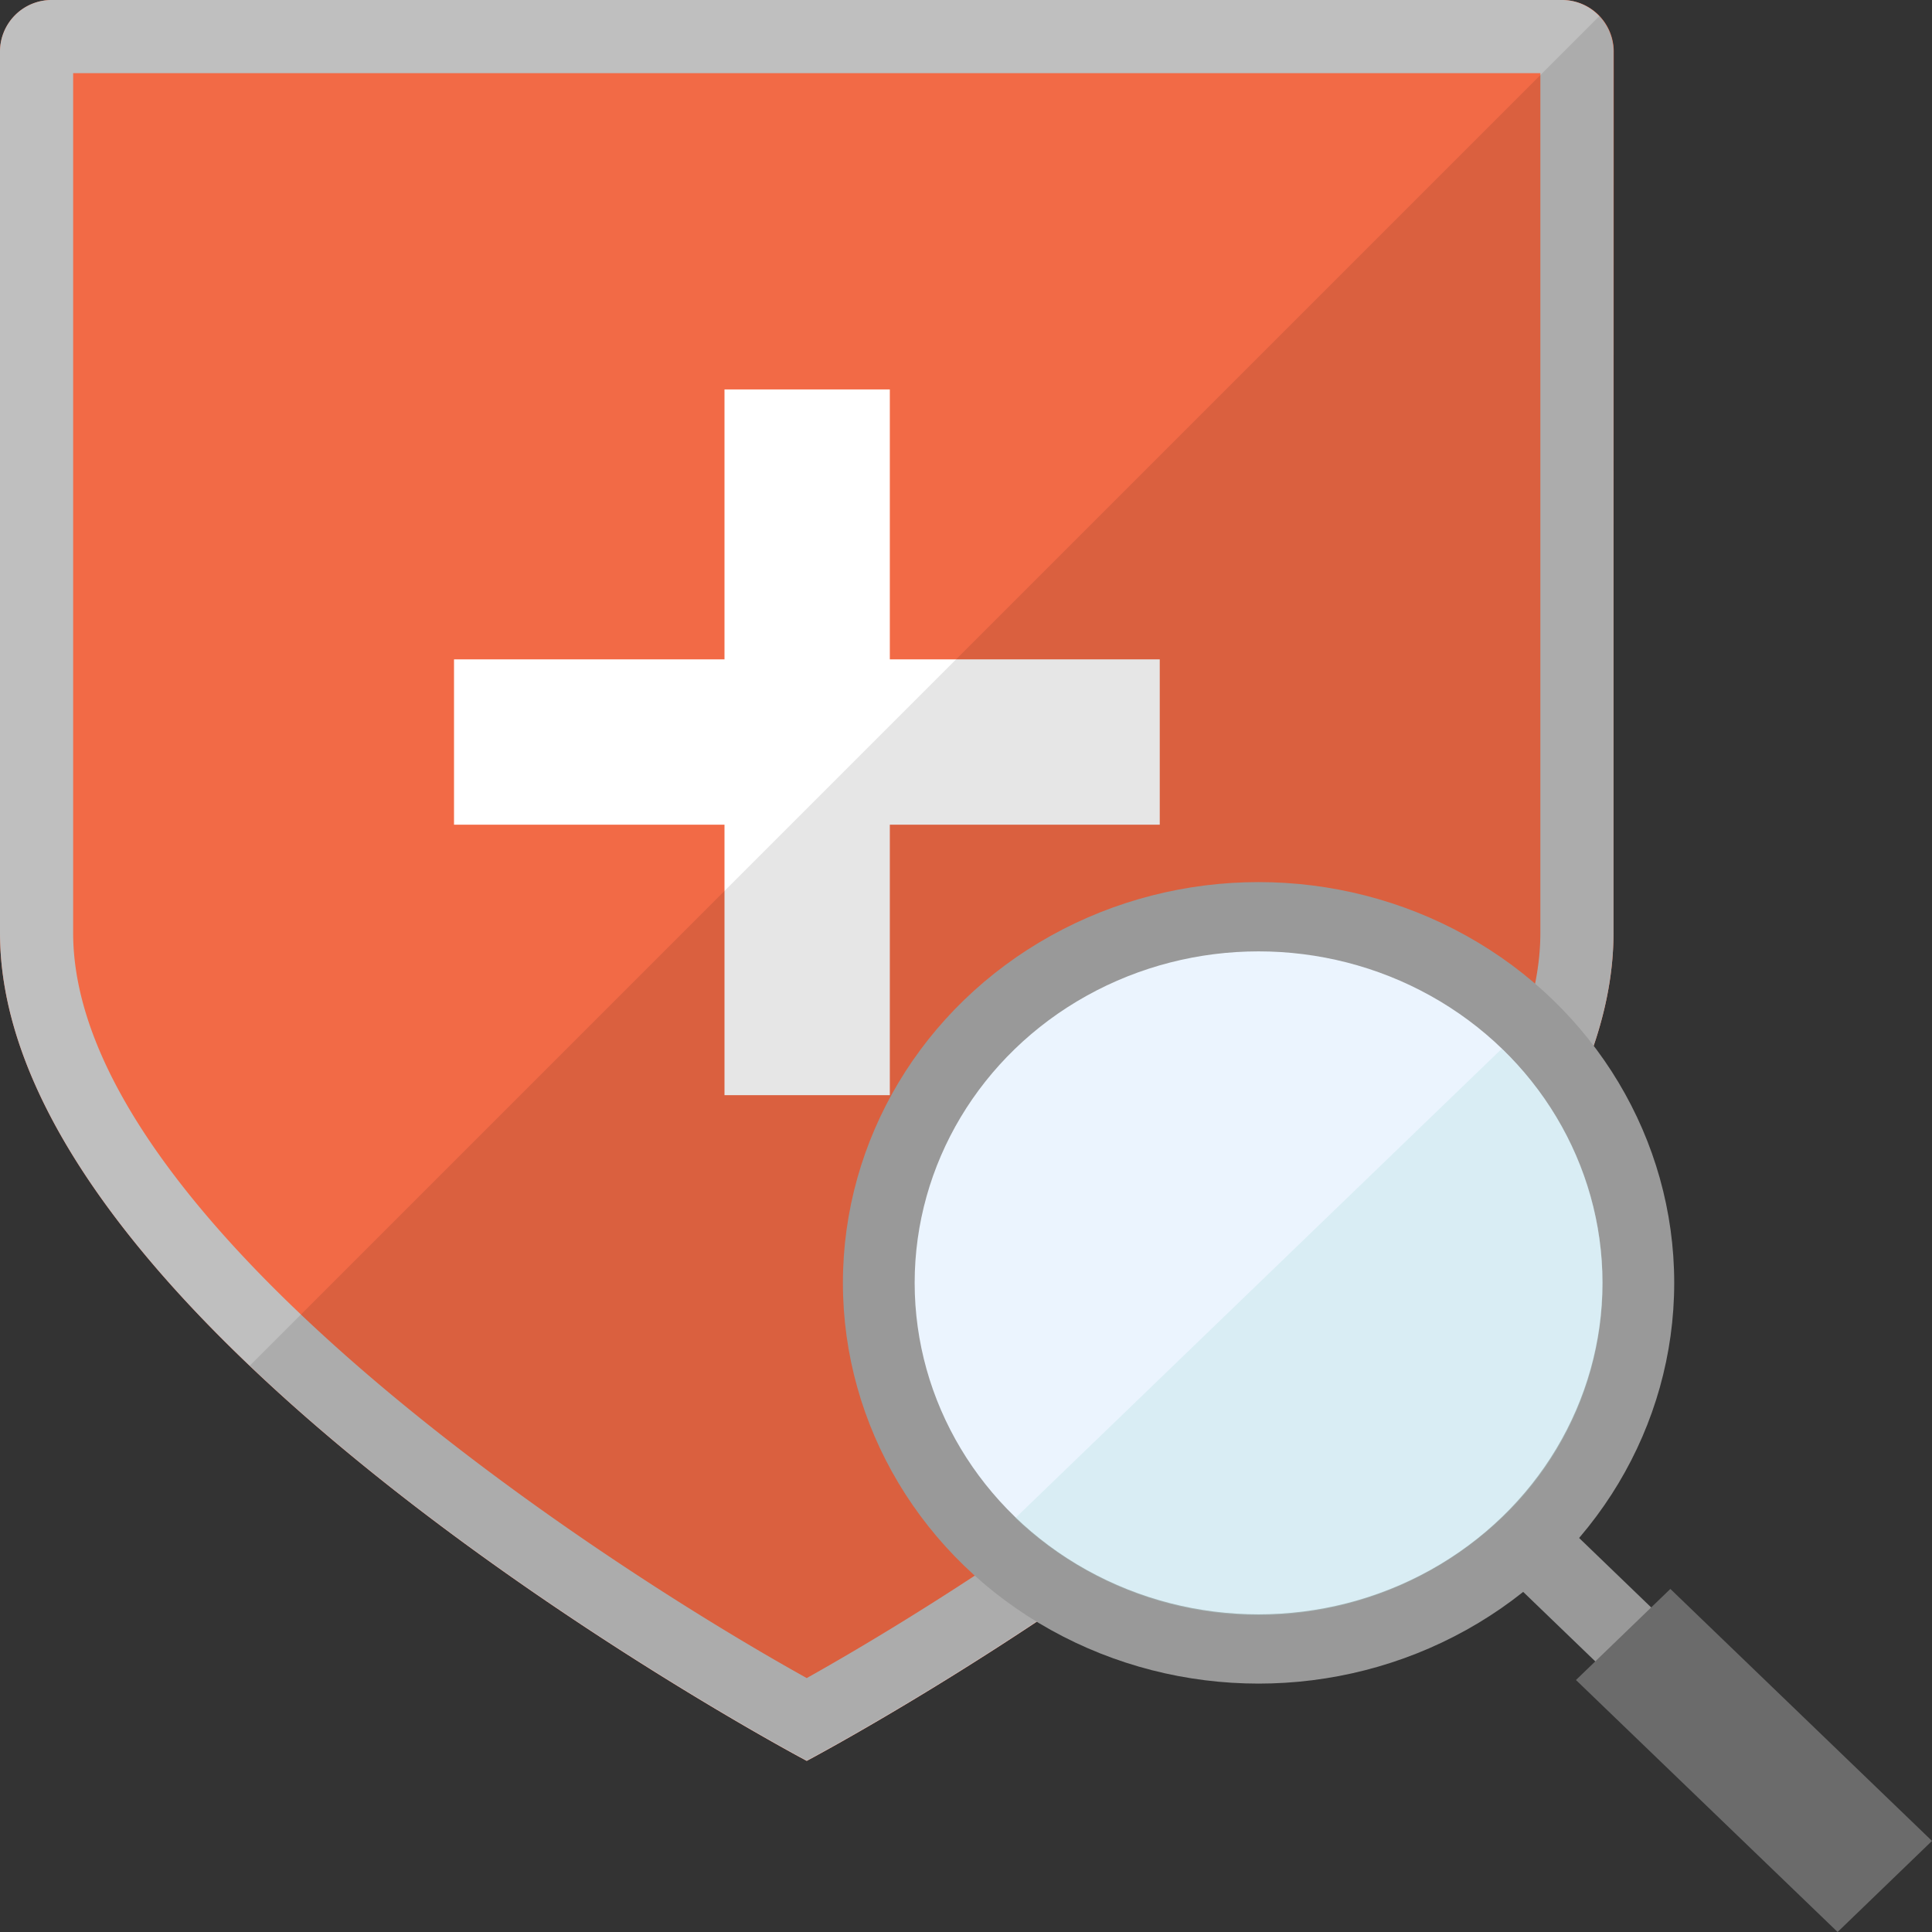
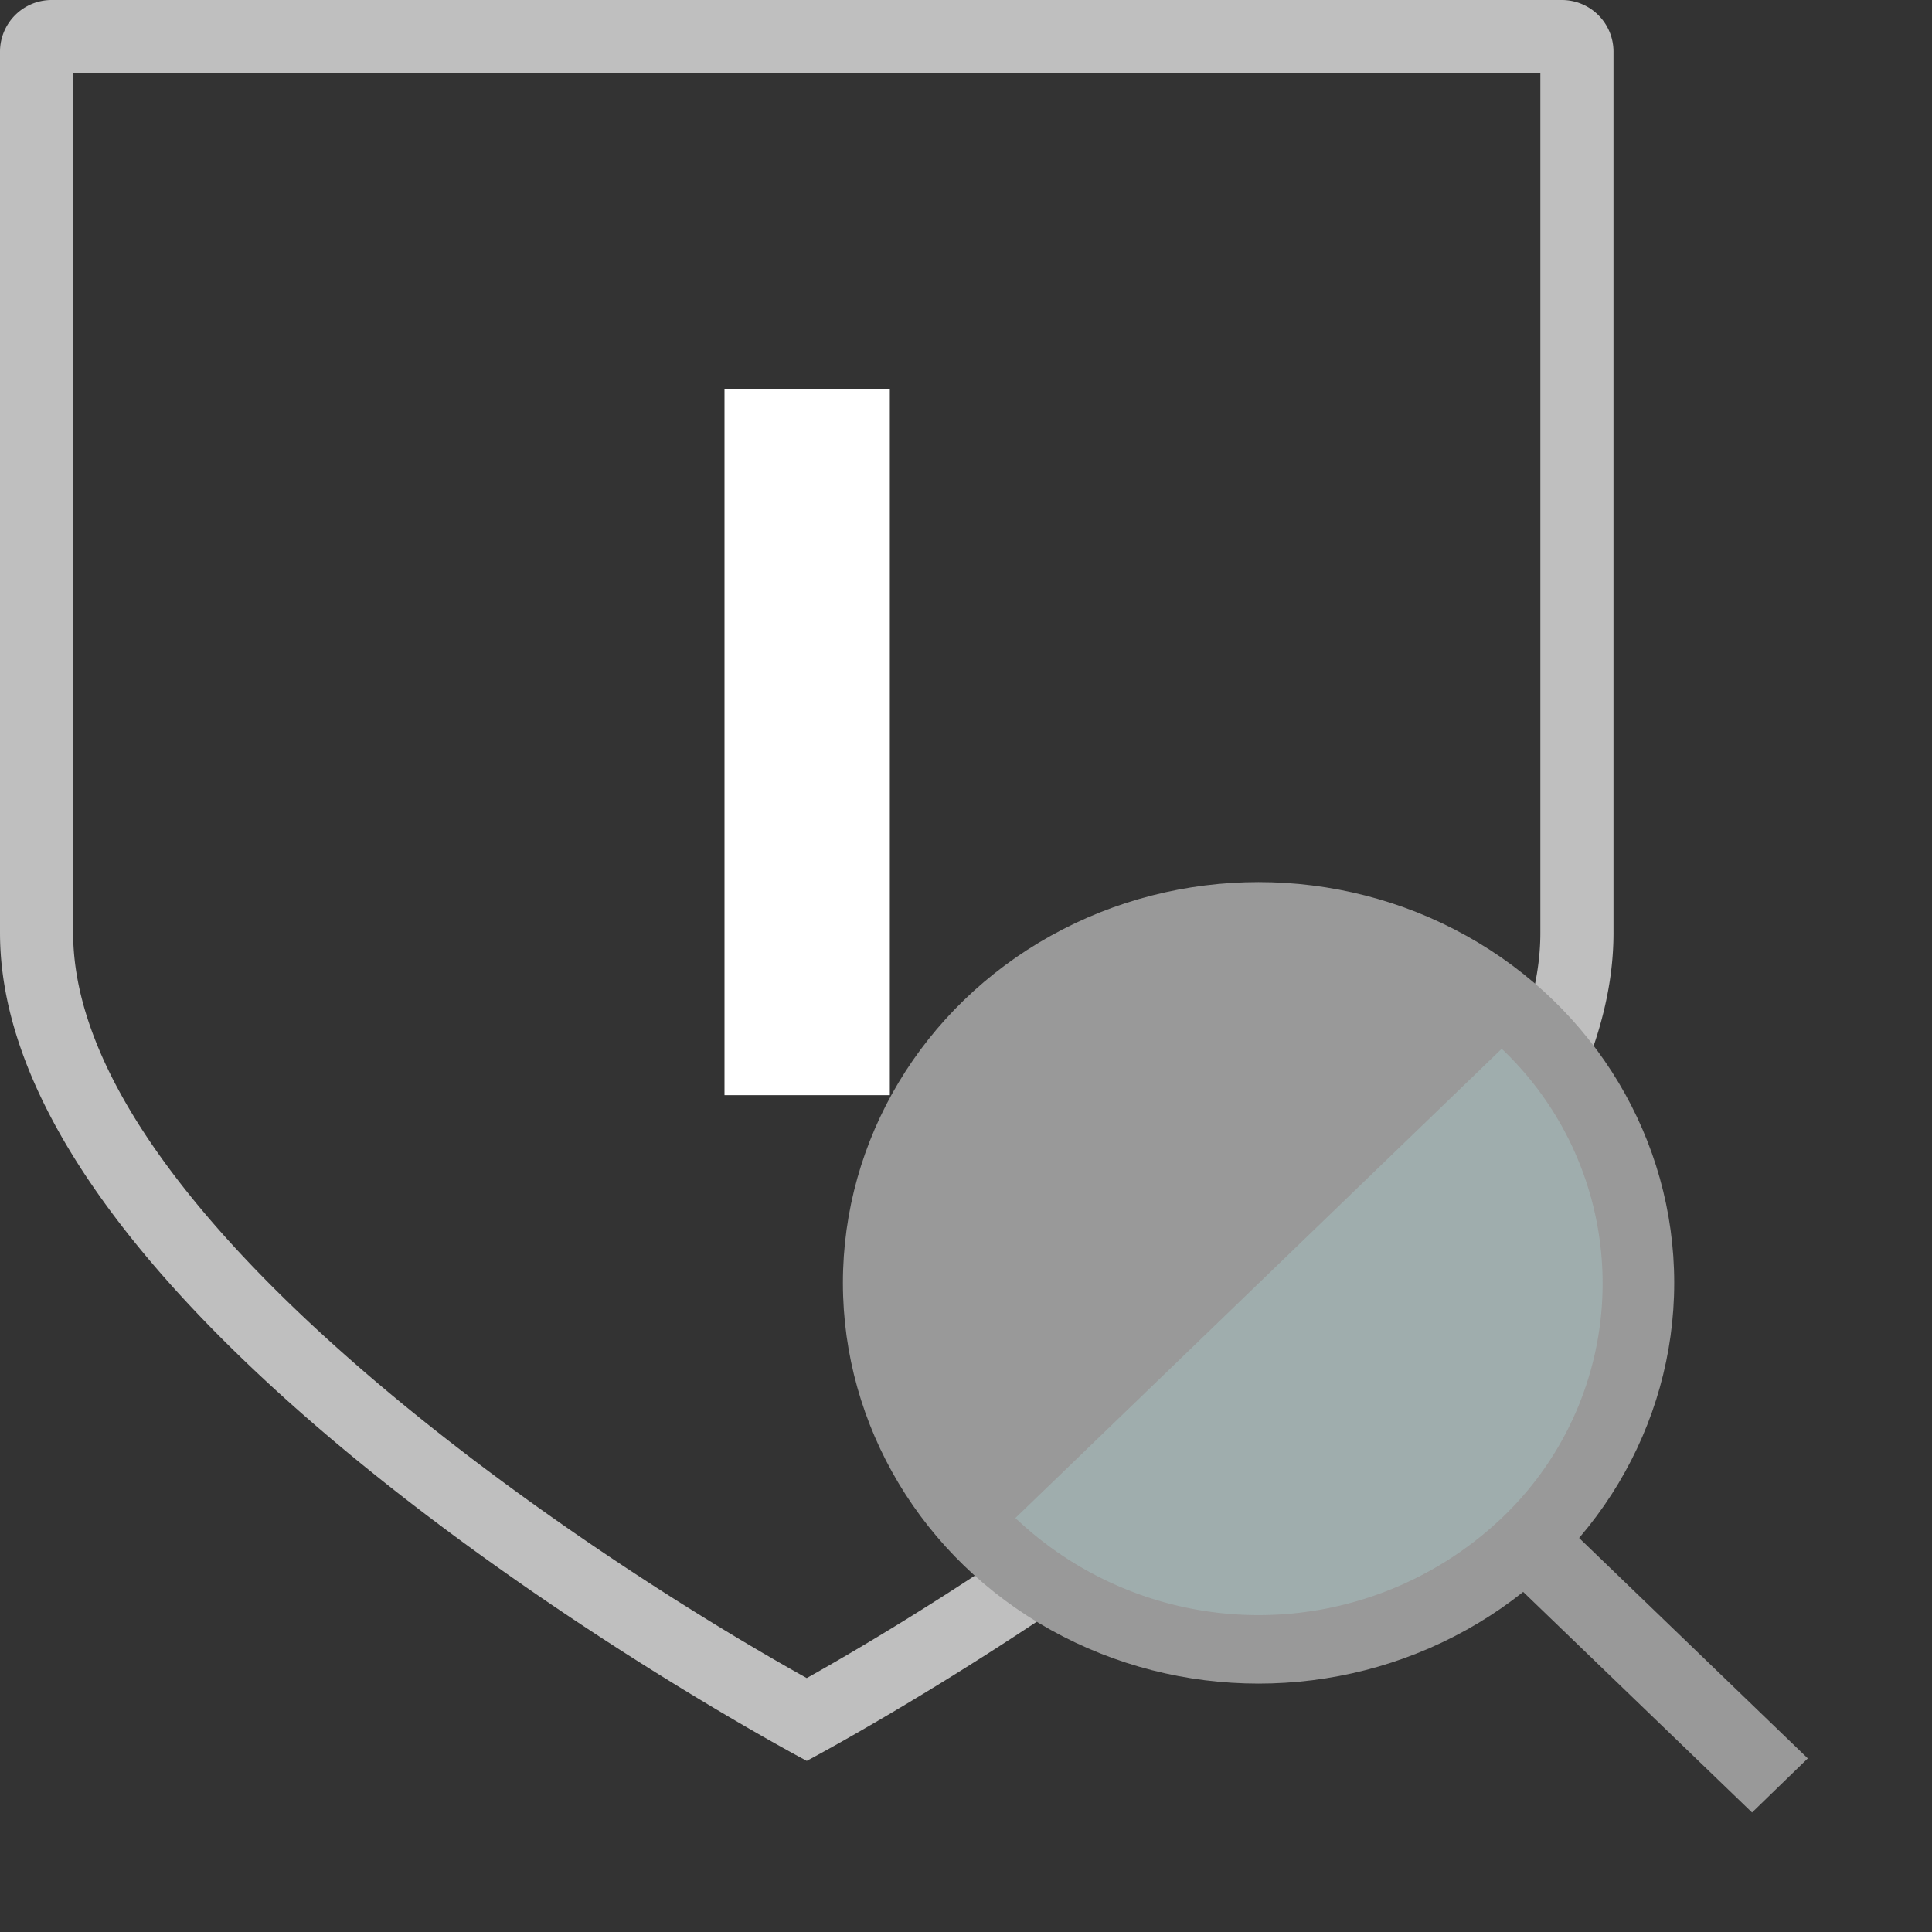
<svg xmlns="http://www.w3.org/2000/svg" width="70" height="70" viewBox="0 0 70 70">
  <rect x="0" y="0" width="70" height="70" fill="#333333" stroke="none" />
  <defs>
    <style>.cls-1{isolation:isolate;}.cls-2{fill:none;}.cls-3{fill:#f26a46;}.cls-4{fill:#bfbfbf;}.cls-5{fill:#fff;}.cls-6{opacity:0.1;mix-blend-mode:multiply;}.cls-7{fill:#999;}.cls-8{fill:#6b6b6b;}.cls-9{fill:#ebf4fe;}.cls-10{fill:#afdcdd;opacity:0.3;}</style>
  </defs>
  <title>contents</title>
  <g class="cls-1">
    <g id="frame">
      <rect class="cls-2" width="70" height="70" />
    </g>
    <g id="design">
-       <path class="cls-3" d="M58.47,1.87A1.87,1.87,0,0,0,56.6,0H1.87A1.87,1.87,0,0,0,0,1.87V33.8c0,14.53,29.23,30,29.23,30h0s29.23-15.45,29.23-30V31.59h0Z" />
      <path class="cls-4" d="M55.81,2.65V33.8c0,10.08-18.14,22.27-26.58,27-8.44-4.7-26.58-16.88-26.58-27V2.65H55.81M56.6,0H1.87A1.87,1.87,0,0,0,0,1.87V33.8c0,14.53,29.23,30,29.23,30h0s29.23-15.45,29.23-30V31.59h0V1.87A1.87,1.87,0,0,0,56.6,0Z" />
-       <rect class="cls-5" x="16.45" y="23.89" width="25.57" height="5.99" />
      <rect class="cls-5" x="16.45" y="23.89" width="25.57" height="5.99" transform="translate(56.13 -2.34) rotate(90)" />
-       <path class="cls-6" d="M29.23,63.78h0s29.23-15.45,29.23-30V31.59h0V1.87A1.85,1.85,0,0,0,57.95.58L9.05,49.48C17.64,57.65,29.23,63.78,29.23,63.78Z" />
      <polygon class="cls-7" points="63.48 65.67 51.3 53.93 53.33 51.98 65.5 63.71 63.48 65.67" />
-       <polygon class="cls-8" points="66.58 70 57.1 60.87 60.52 57.57 70 66.7 66.58 70" />
      <ellipse class="cls-7" cx="45.6" cy="46.48" rx="15.06" ry="14.52" />
-       <ellipse class="cls-9" cx="45.6" cy="46.48" rx="12.46" ry="12.01" />
      <path class="cls-10" d="M54.41,38a11.71,11.71,0,0,1,0,17,12.79,12.79,0,0,1-17.62,0Z" />
    </g>
  </g>
</svg>